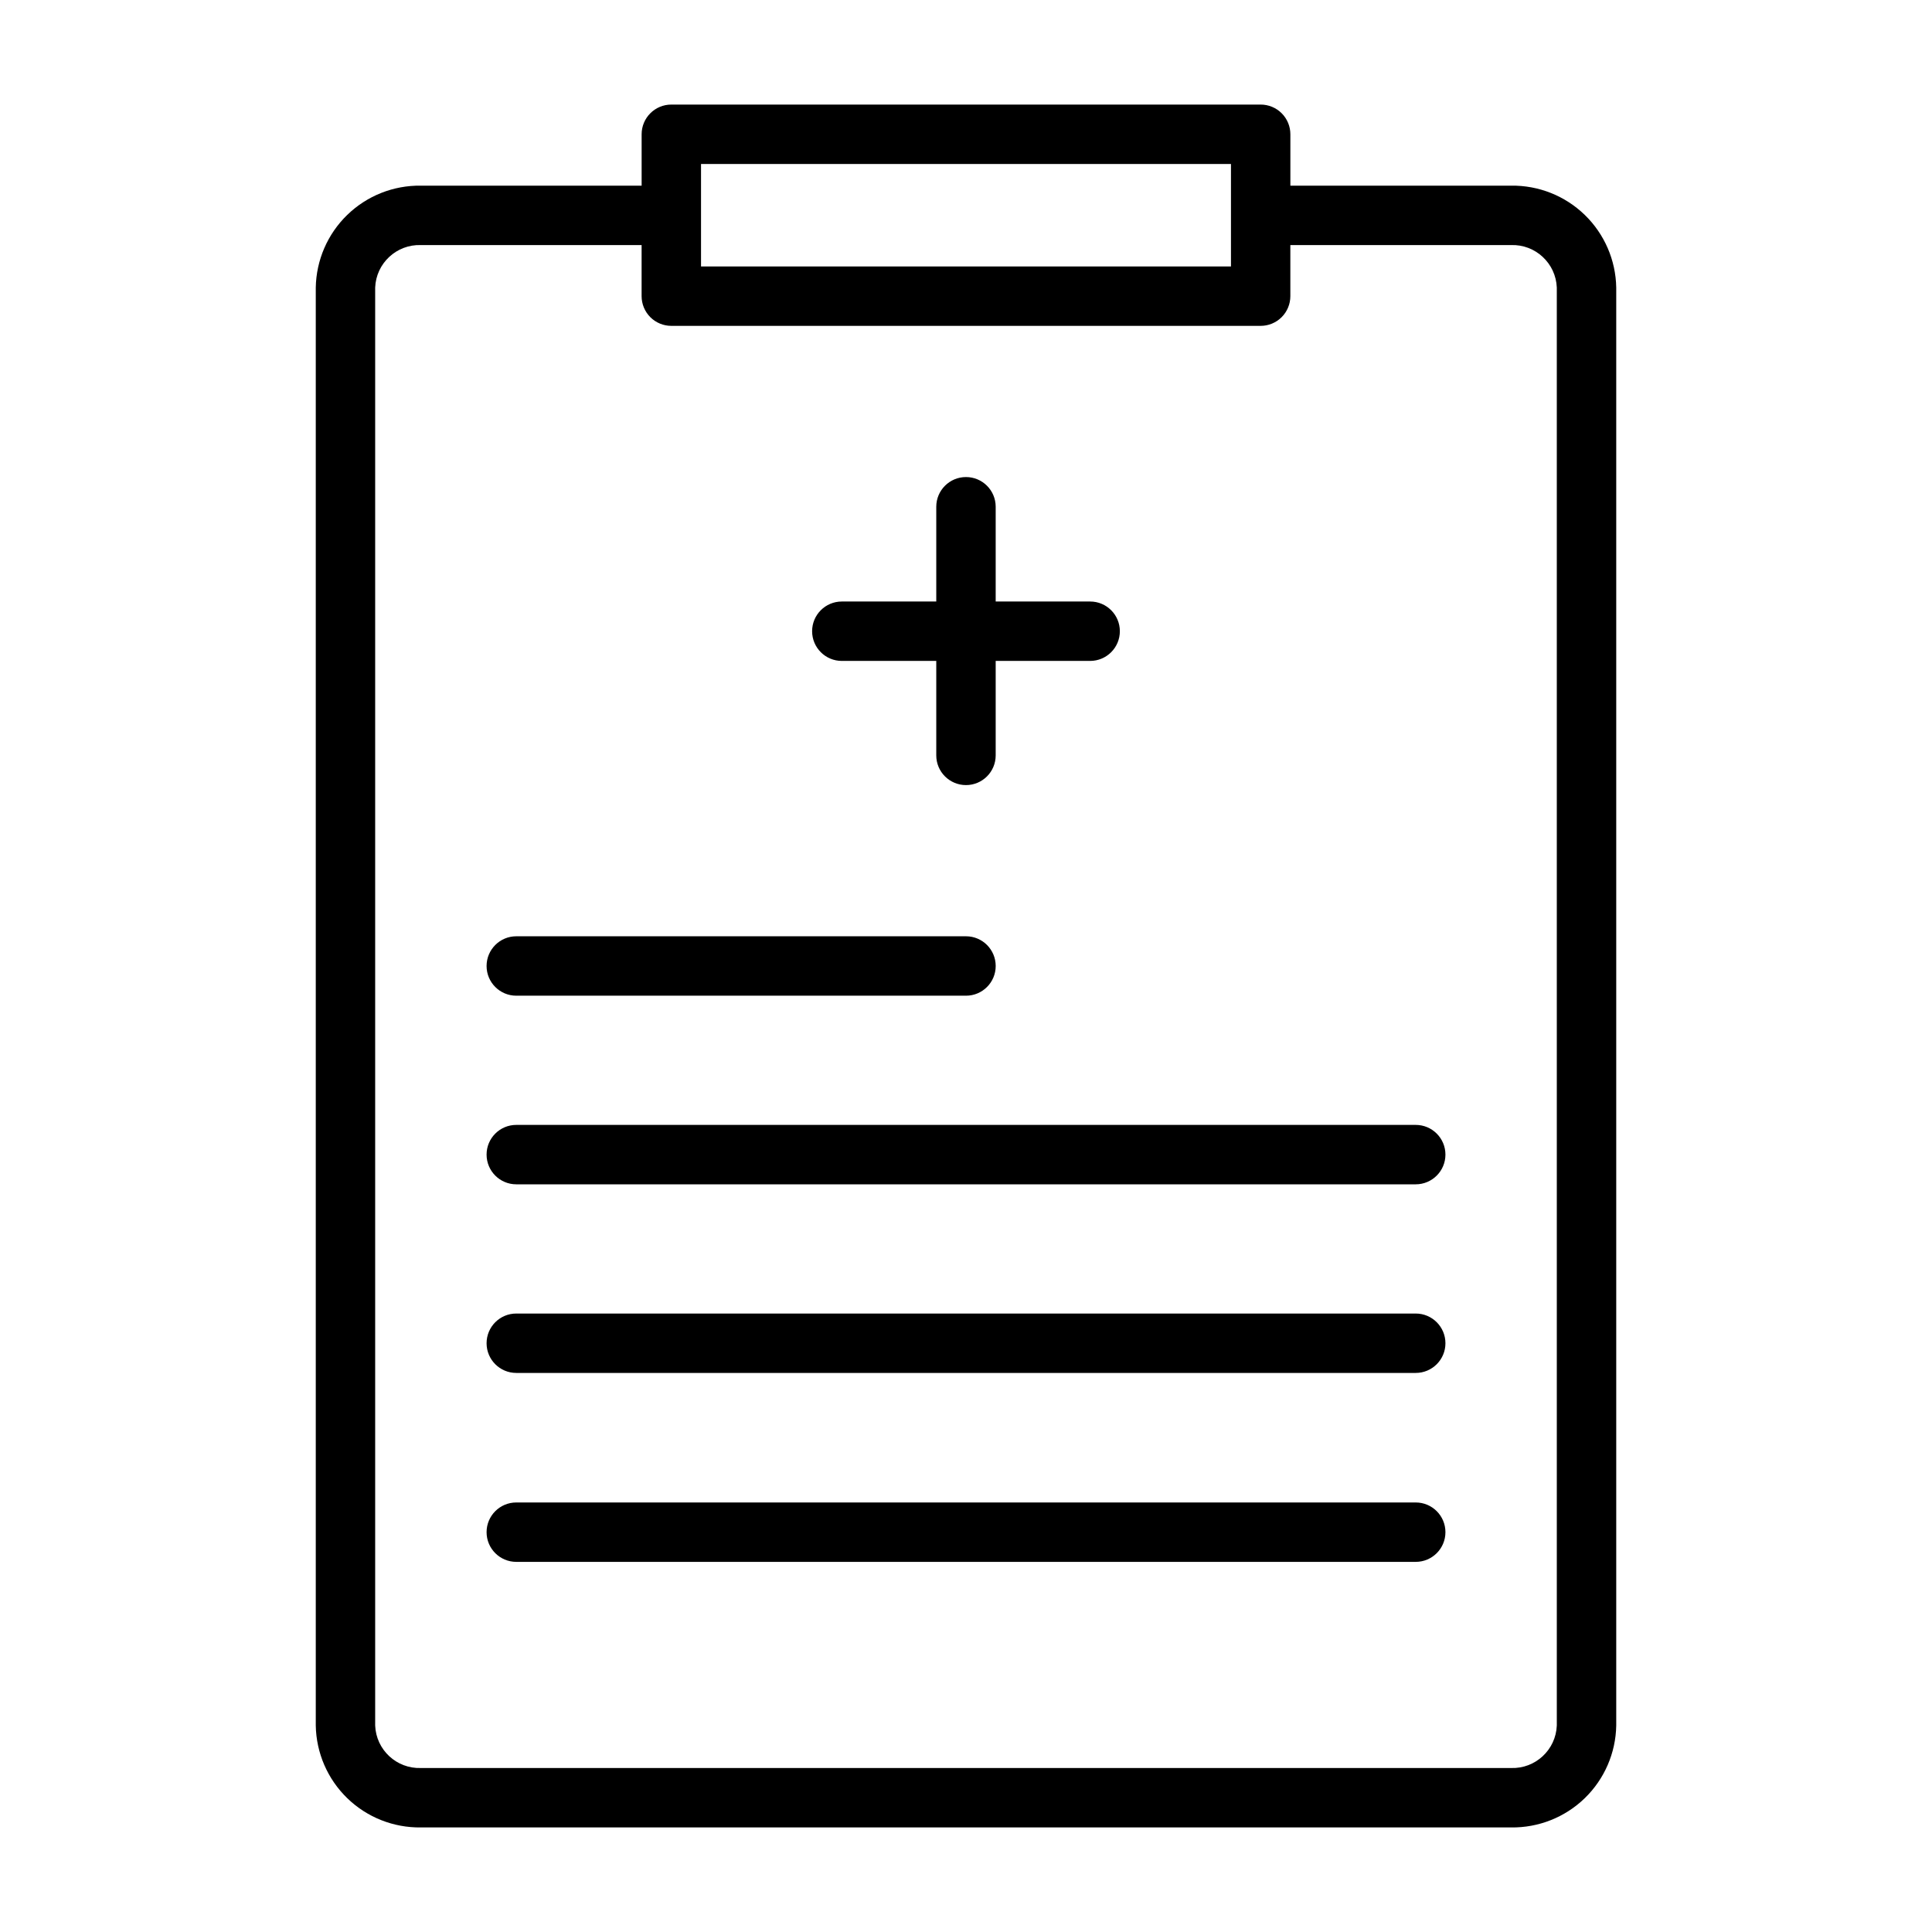
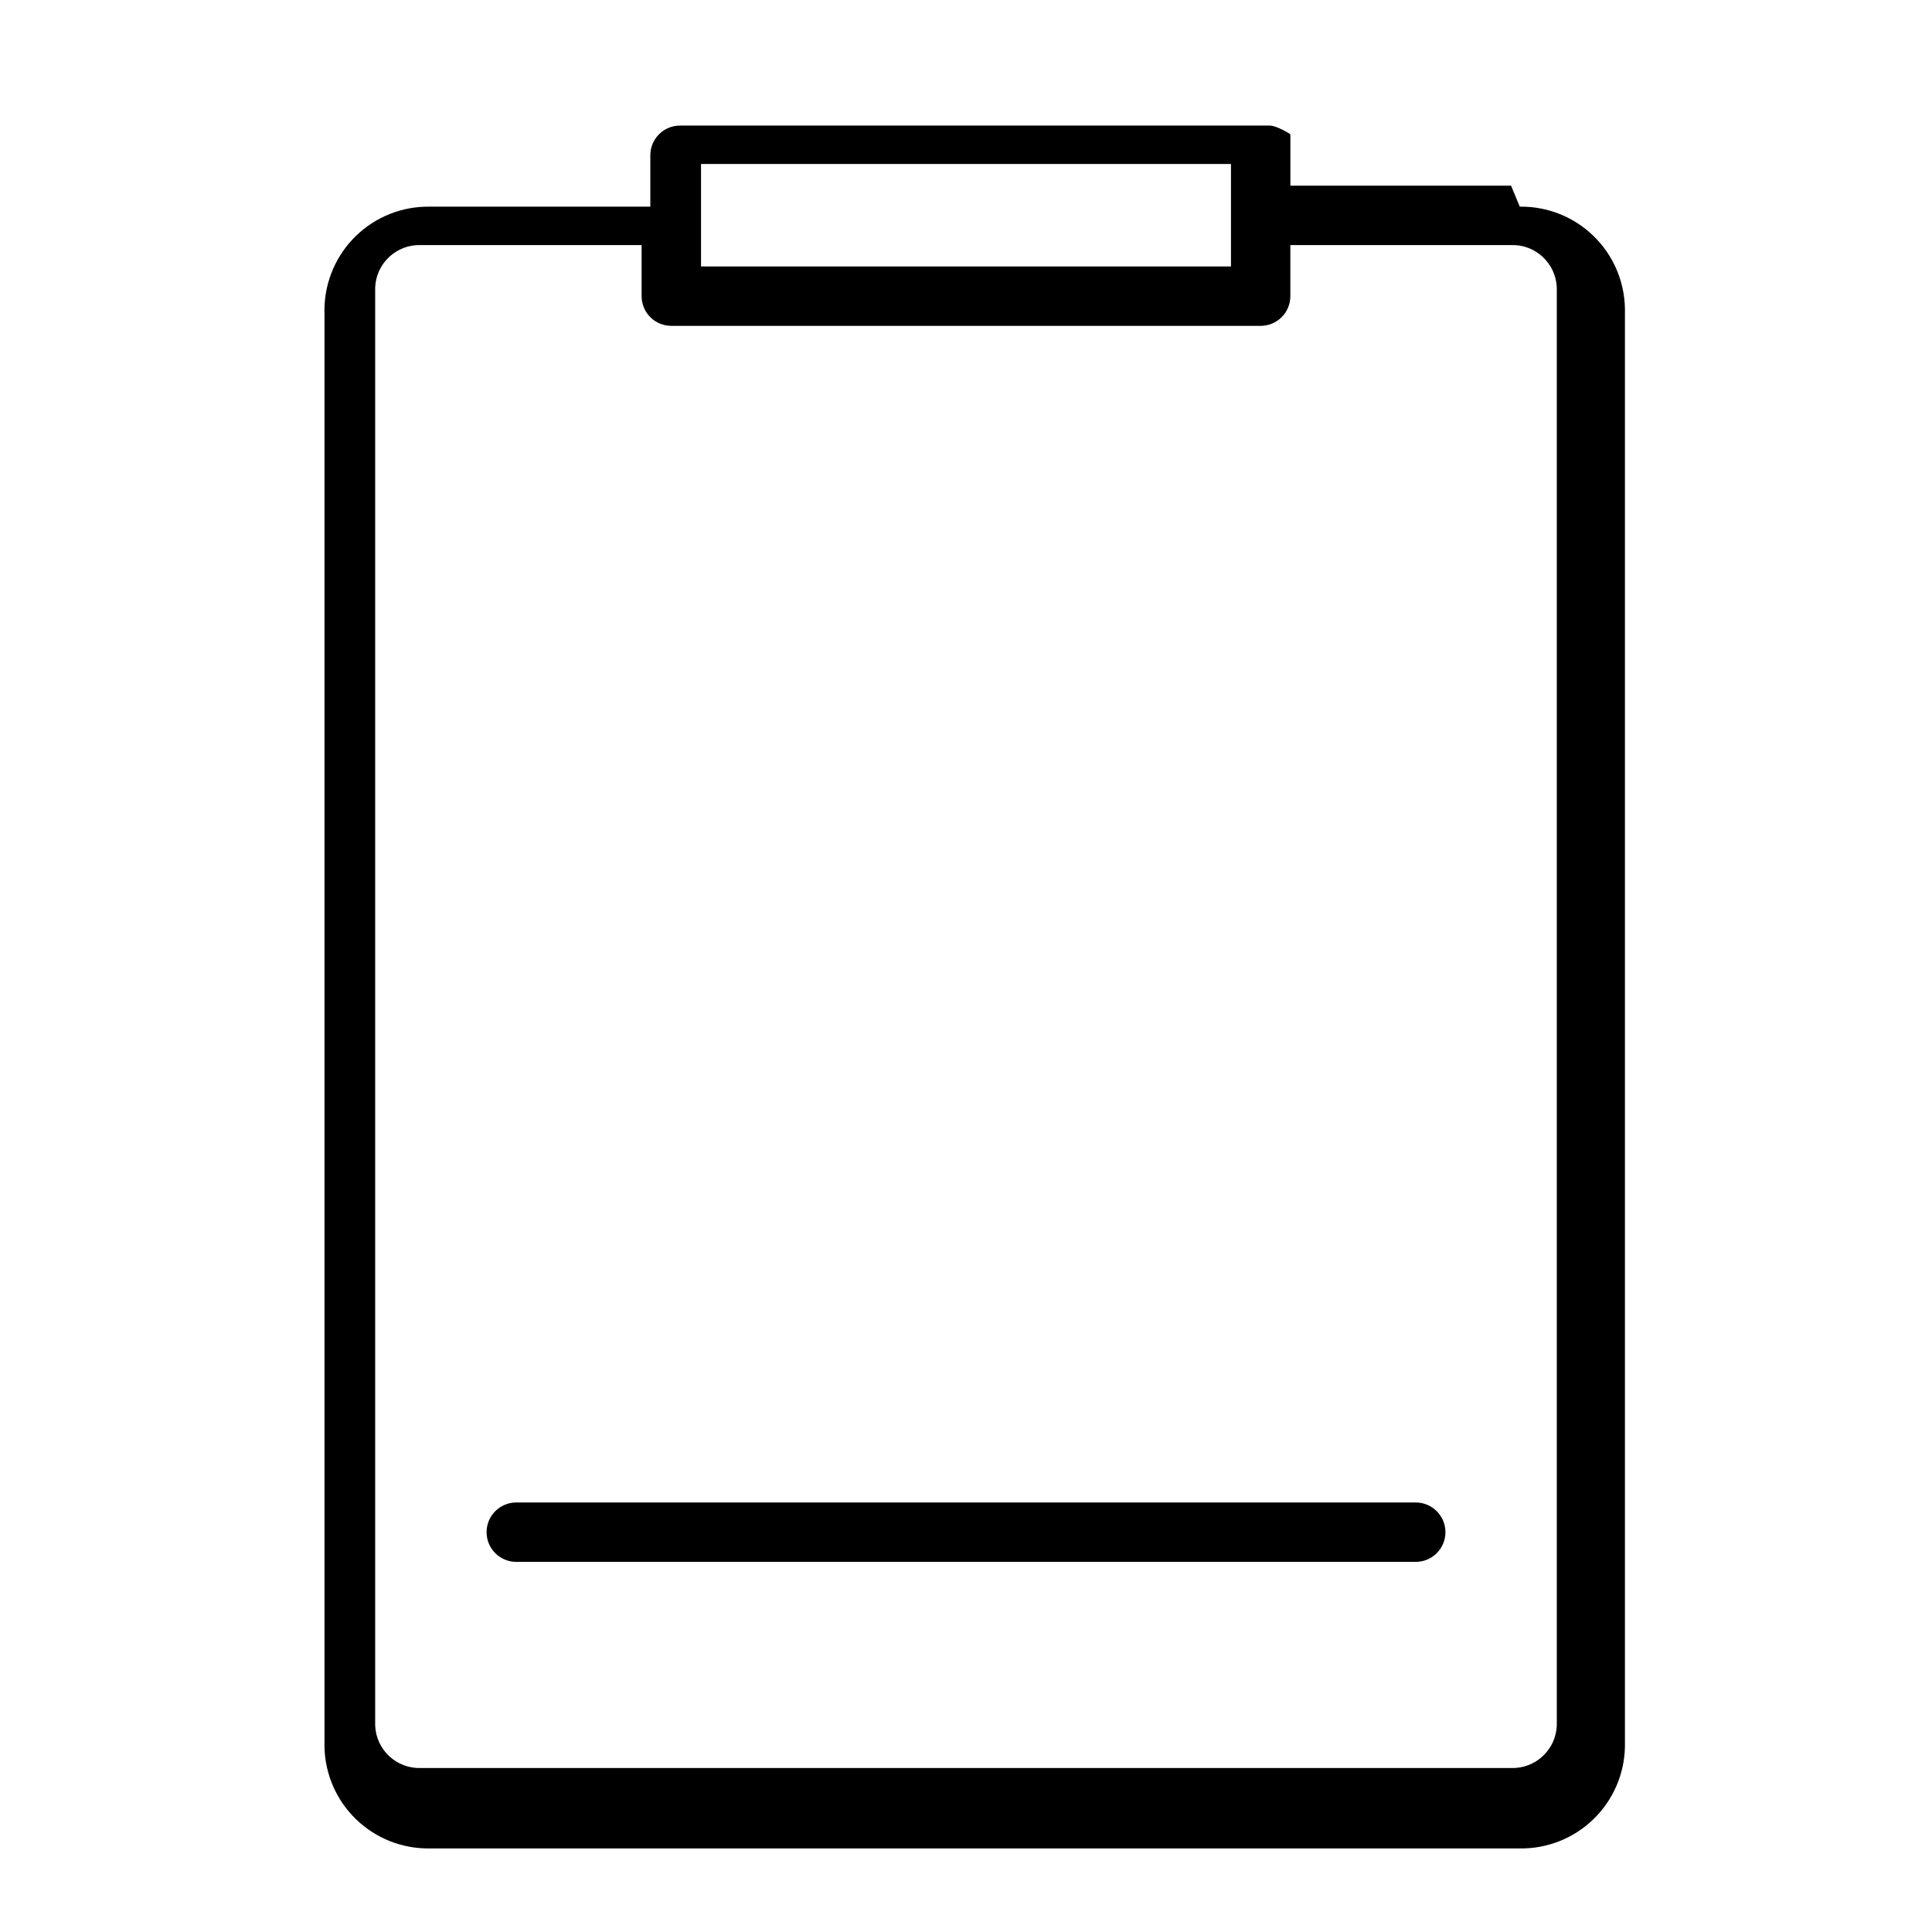
<svg xmlns="http://www.w3.org/2000/svg" fill="#000000" width="800px" height="800px" version="1.1" viewBox="144 144 512 512">
  <g>
-     <path d="m544.45 193.2h-58.488v-13.617c0-2.09-0.828-4.09-2.305-5.566s-3.481-2.305-5.566-2.305h-156.18c-4.348 0-7.871 3.523-7.871 7.871v13.617h-58.488c-7.273-0.105-14.293 2.68-19.516 7.742-5.223 5.059-8.227 11.988-8.352 19.262v381.08c0.125 7.273 3.129 14.199 8.352 19.262s12.242 7.844 19.516 7.742h288.9c7.273 0.102 14.293-2.68 19.516-7.742s8.227-11.988 8.352-19.262v-381.08c-0.125-7.273-3.129-14.203-8.352-19.262-5.223-5.062-12.242-7.848-19.516-7.742zm-214.67-5.746h140.44v27.16h-140.44zm226.79 413.83c-0.258 6.449-5.676 11.48-12.125 11.258h-288.9c-6.449 0.223-11.867-4.809-12.121-11.258v-381.08c0.254-6.449 5.672-11.48 12.121-11.258h58.488v13.539c0 2.086 0.832 4.09 2.305 5.566 1.477 1.477 3.481 2.305 5.566 2.305h156.18c2.086 0 4.09-0.828 5.566-2.305 1.477-1.477 2.305-3.481 2.305-5.566v-13.539h58.488c6.449-0.223 11.867 4.809 12.125 11.258z" />
-     <path d="m367.09 319.15h25.031v25.035c0 4.348 3.527 7.871 7.875 7.871s7.871-3.523 7.871-7.871v-25.035h25.031c4.348 0 7.875-3.523 7.875-7.871s-3.527-7.871-7.875-7.871h-25.031v-25.113c0-4.348-3.523-7.871-7.871-7.871s-7.875 3.523-7.875 7.871v25.113h-25.031c-4.348 0-7.871 3.523-7.871 7.871s3.523 7.871 7.871 7.871z" />
-     <path d="m280.82 407.87h119.18c4.348 0 7.871-3.523 7.871-7.871s-3.523-7.875-7.871-7.875h-119.18c-4.348 0-7.871 3.527-7.871 7.875s3.523 7.871 7.871 7.871z" />
-     <path d="m519.18 442.11h-238.36c-4.348 0-7.871 3.523-7.871 7.871s3.523 7.875 7.871 7.875h238.36c4.348 0 7.875-3.527 7.875-7.875s-3.527-7.871-7.875-7.871z" />
-     <path d="m519.18 492.1h-238.36c-4.348 0-7.871 3.523-7.871 7.871s3.523 7.871 7.871 7.871h238.36c4.348 0 7.875-3.523 7.875-7.871s-3.527-7.871-7.875-7.871z" />
+     <path d="m544.45 193.2h-58.488v-13.617s-3.481-2.305-5.566-2.305h-156.18c-4.348 0-7.871 3.523-7.871 7.871v13.617h-58.488c-7.273-0.105-14.293 2.68-19.516 7.742-5.223 5.059-8.227 11.988-8.352 19.262v381.08c0.125 7.273 3.129 14.199 8.352 19.262s12.242 7.844 19.516 7.742h288.9c7.273 0.102 14.293-2.68 19.516-7.742s8.227-11.988 8.352-19.262v-381.08c-0.125-7.273-3.129-14.203-8.352-19.262-5.223-5.062-12.242-7.848-19.516-7.742zm-214.67-5.746h140.44v27.16h-140.44zm226.79 413.83c-0.258 6.449-5.676 11.48-12.125 11.258h-288.9c-6.449 0.223-11.867-4.809-12.121-11.258v-381.08c0.254-6.449 5.672-11.48 12.121-11.258h58.488v13.539c0 2.086 0.832 4.09 2.305 5.566 1.477 1.477 3.481 2.305 5.566 2.305h156.18c2.086 0 4.09-0.828 5.566-2.305 1.477-1.477 2.305-3.481 2.305-5.566v-13.539h58.488c6.449-0.223 11.867 4.809 12.125 11.258z" />
    <path d="m519.18 542.17h-238.36c-4.348 0-7.871 3.523-7.871 7.871 0 4.348 3.523 7.871 7.871 7.871h238.36c4.348 0 7.875-3.523 7.875-7.871 0-4.348-3.527-7.871-7.875-7.871z" />
  </g>
</svg>